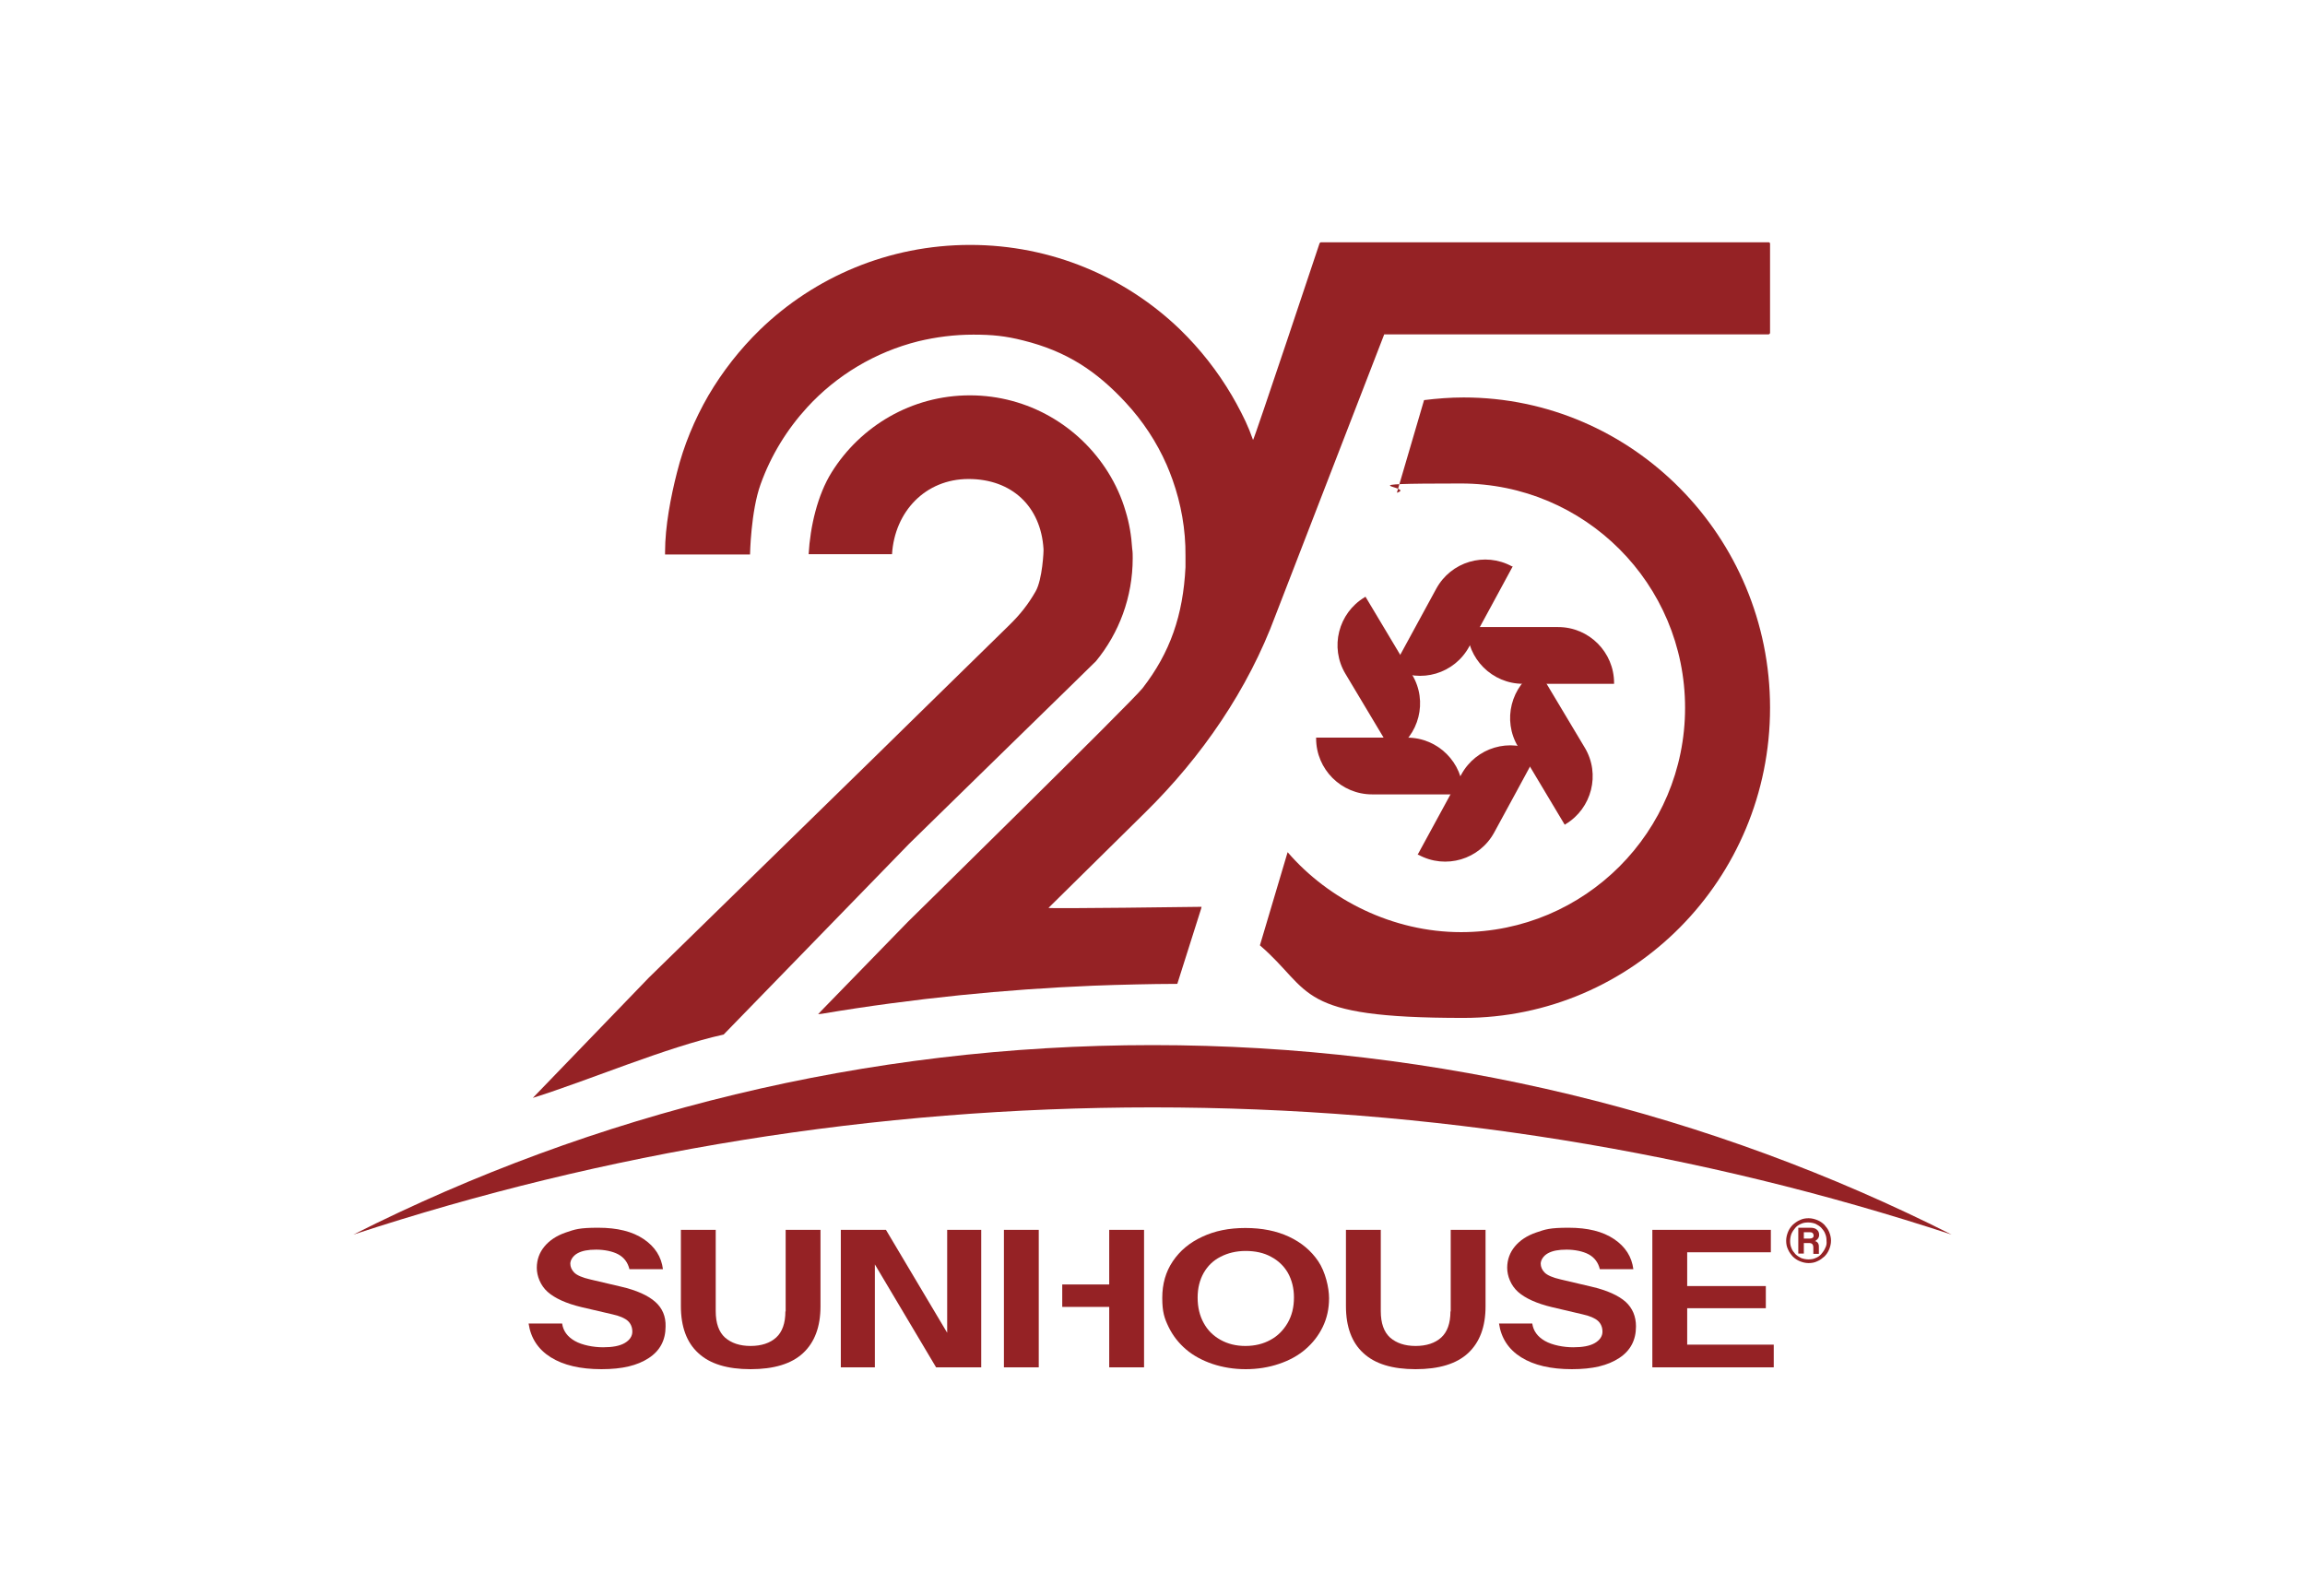
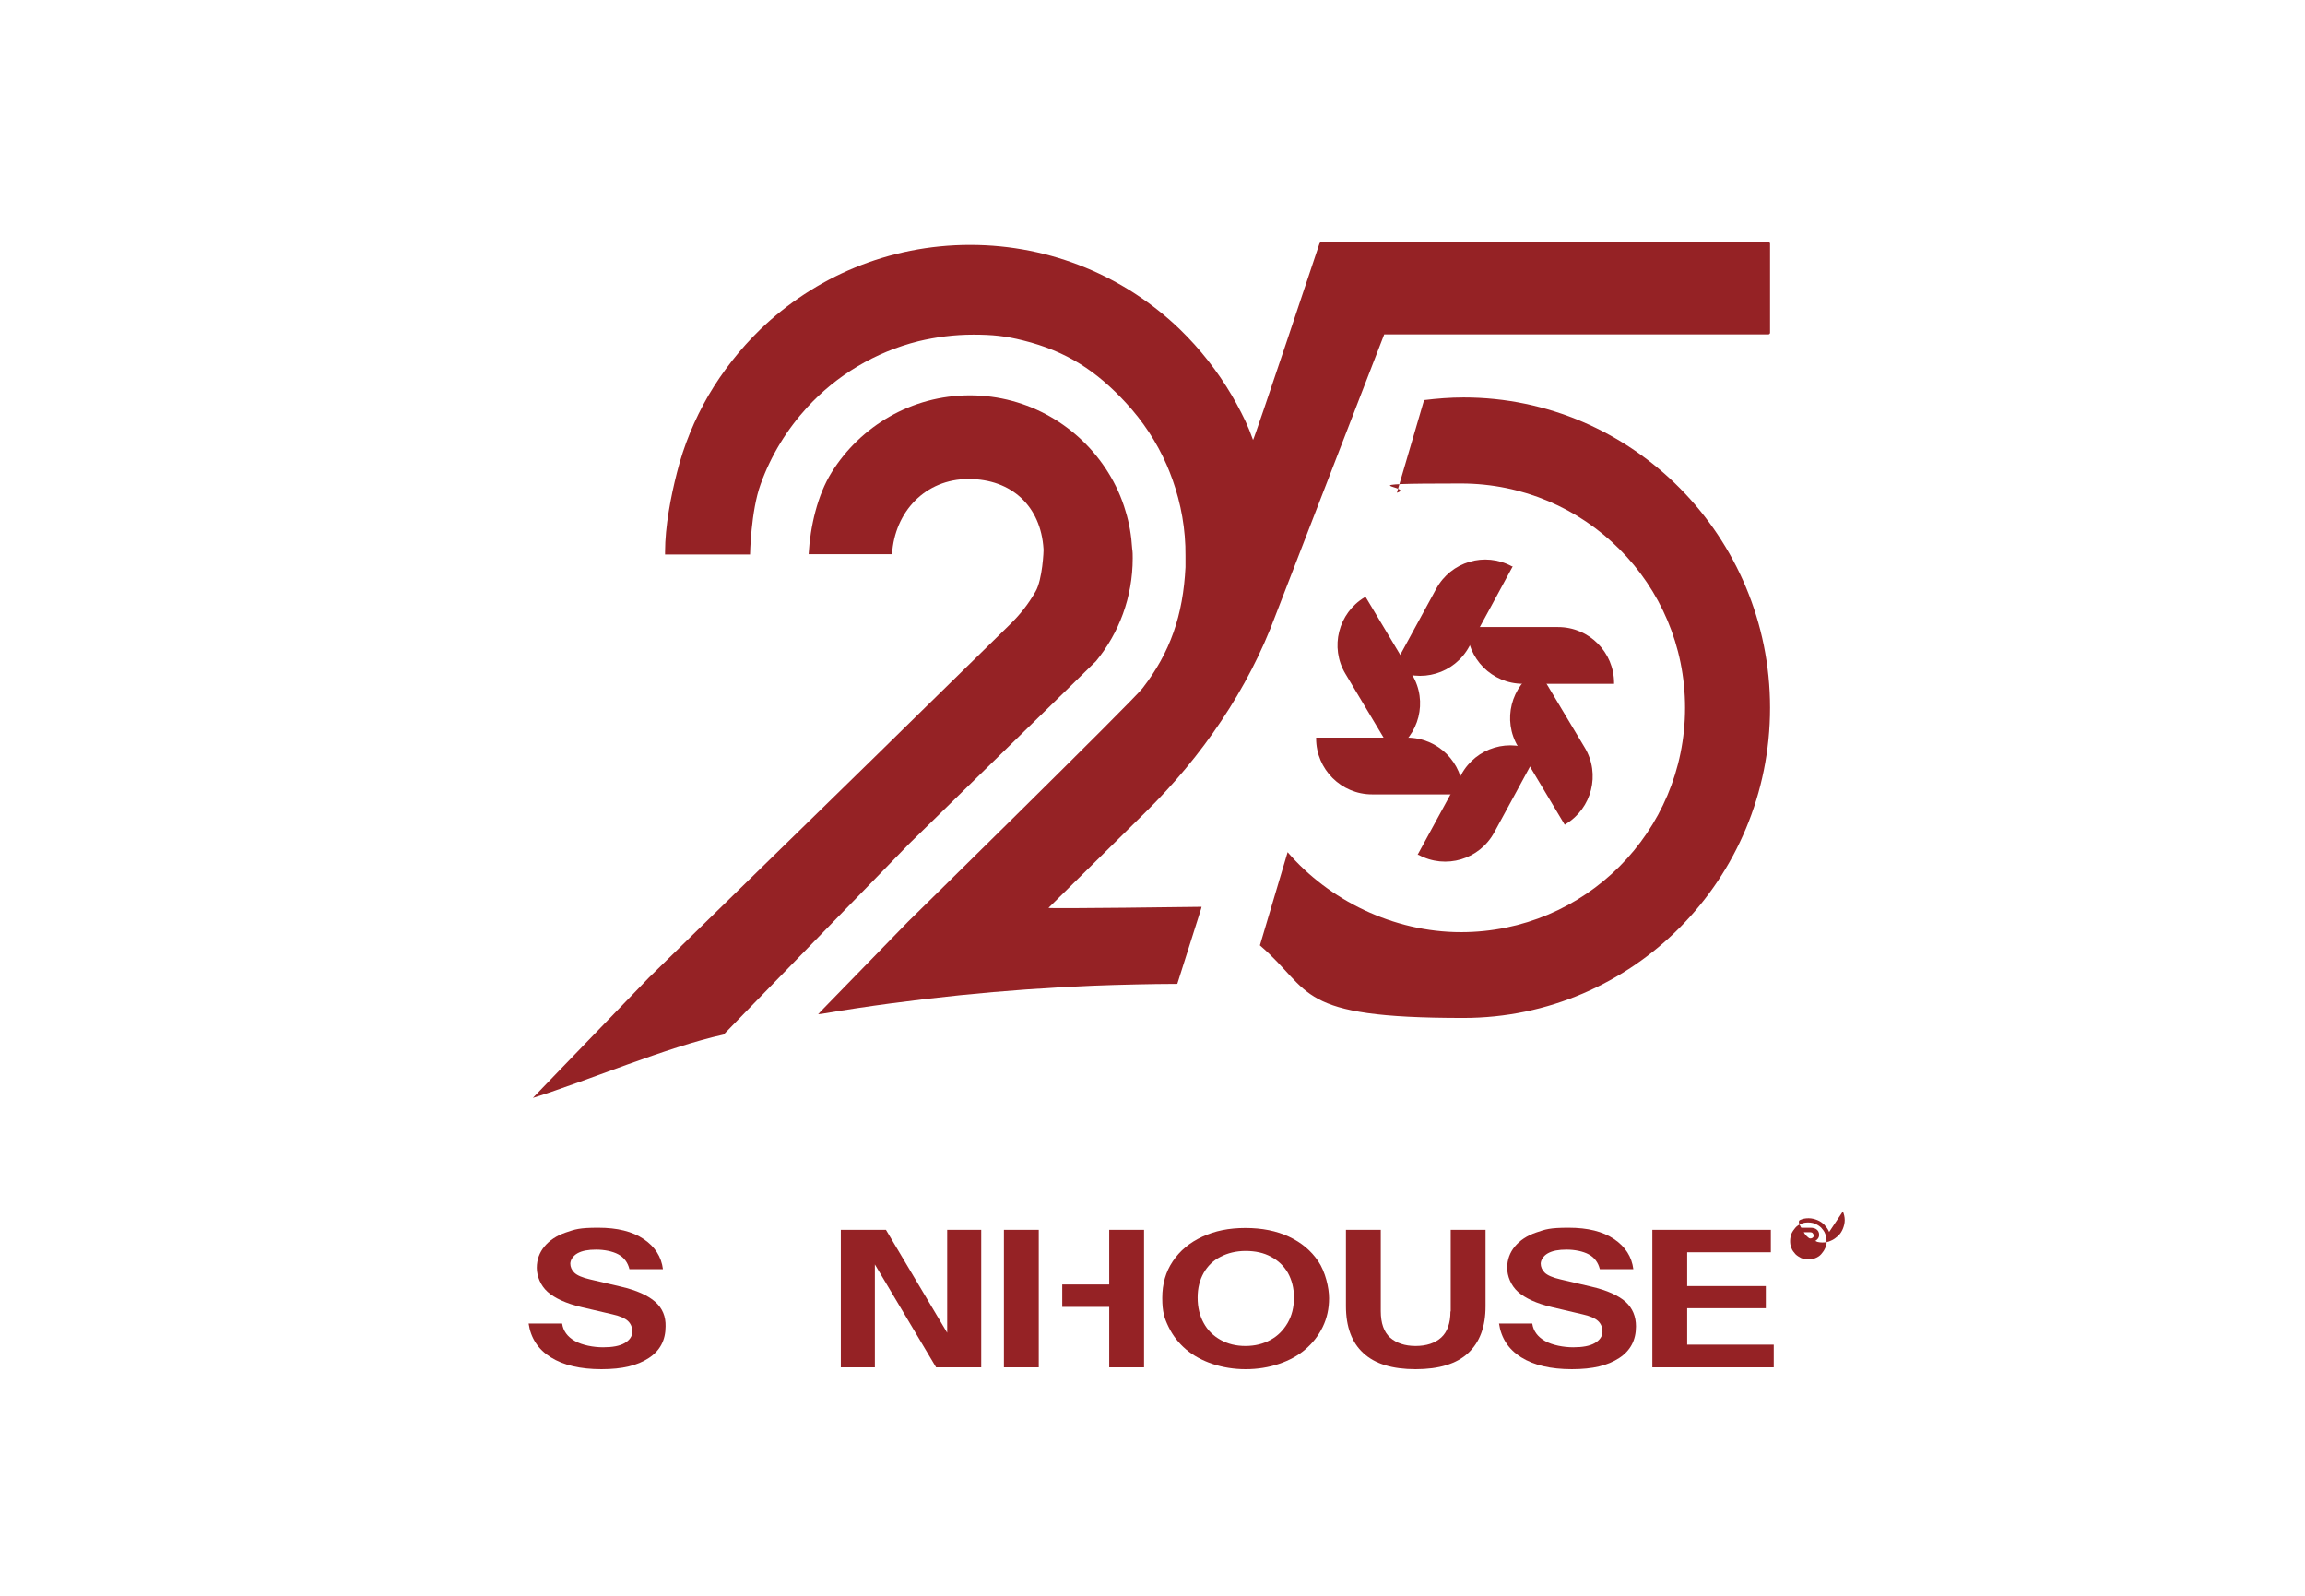
<svg xmlns="http://www.w3.org/2000/svg" viewBox="0 0 873.4 604.6" version="1.1" height="604.6" width="873.4">
  <defs>
    <style>
      .cls-1 {
        fill: #952225;
      }
    </style>
  </defs>
  <g>
    <g id="Layer_1">
      <g>
        <path d="M670.7,268.2c0,64.9-52,117.5-116.2,117.5s-56.8-10-77.1-27.5l10.5-35.3c15.6,18.1,39.9,30.3,65.7,30.3,46.9,0,84.9-38,84.9-85s-38-85-84.9-85-16.6,1.2-24.3,3.5l10.3-35.1c4.9-.6,9.9-1,15-1,64,0,116.1,52.8,116.1,117.6Z" class="cls-1" />
        <g>
          <path d="M670.7,92.3v33.8c0,.3-.3.6-.6.6h-145.6l-41.2,106.5c-10.4,28.1-27.9,53.5-49.2,74.5h0l-36.8,36.3c-.4.4,58-.4,58-.4l-.2.8-9,28.4h-.4c-5.1,0-10.1.1-15.1.2-5.6.1-11.1.3-16.6.5-16.9.7-33.6,1.9-50.3,3.6-17.5,1.8-34.9,4.1-52.1,7-.2,0-1.6.2-1.6.2,0,0,.8-.9,1.1-1.2l32.9-33.8s85-83.5,88.9-88.5c10.5-13.5,15.4-27.7,16.3-45.9v-4.2c.1-10.1-1.7-19.9-4.9-28.9-.7-1.9-1.4-3.8-2.2-5.6-3.8-8.7-9.1-16.7-15.5-23.6-11.1-12-22.4-19.5-38.9-23.6-6.7-1.7-11.7-2.2-18.9-2.2s-14.1.9-20.8,2.5c-16.4,4.1-31,12.9-42.1,25-7.7,8.4-13.8,18.3-17.7,29.2-3.7,10.2-4,26.6-4,26.6h-32.2v-.9c0-9.8,2.2-21.1,4.5-30.1,2.6-10.4,6.7-20.2,11.9-29.2,5.4-9.2,12-17.6,19.6-25,20.6-19.9,48.7-32.1,79.6-32.1s59,12.2,79.6,32.1c7.6,7.4,14.2,15.8,19.6,25,.6,1,1.1,2,1.7,3,2.7,5,4.4,8.4,6.3,13.8.2.5,25.2-74.5,25.2-74.5.1-.2.3-.4.6-.4h169.6c.2,0,.5.2.5.5Z" class="cls-1" />
          <path d="M429.2,211.5c0,14.8-5.2,28.4-13.9,39h0l-9.8,9.6-34.2,33.4-26.8,26.2-70.3,72.3c-21.8,4.8-51.2,17.4-72.3,24l44-45.6,64.9-63.4,22-21.5,15.7-15.4,33.9-33.2c4.1-4,7.2-7.9,10-12.8,2.6-4.5,3.1-15.5,3-16.1-1-16.1-12-26.5-28.4-26.5s-28,12.4-29,28.5h-31.6c.6-10.6,3.4-22.5,8.7-31,10.9-17.5,30.3-29.2,52.4-29.2s41.5,11.7,52.4,29.2c2.8,4.5,5.1,9.5,6.6,14.7,1.4,4.5,2.2,9.3,2.5,14.2.2,1.2.2,2.4.2,3.6Z" class="cls-1" />
        </g>
        <g>
          <path d="M248.3,493.3c-2.7-2.4-7-4.4-13.1-5.8l-11.5-2.7c-3.1-.7-5.1-1.6-6.1-2.6s-1.5-2.2-1.5-3.4.9-2.9,2.7-3.9,4.1-1.4,7.1-1.4,6.2.6,8.4,1.8c2.2,1.2,3.6,3.1,4.2,5.6h12.7c-.6-4.7-3-8.5-7.3-11.4s-10-4.3-17.2-4.3-8.8.6-12.3,1.8c-3.5,1.2-6.2,3-8.1,5.3-1.9,2.3-2.9,5-2.9,8.1s1.4,6.7,4.1,9.1c2.7,2.4,7,4.4,12.9,5.8l11.6,2.7c2.8.6,4.8,1.5,5.9,2.5,1.1,1,1.7,2.4,1.7,4.1s-1,3.2-2.9,4.3c-1.9,1.1-4.6,1.6-8.2,1.6s-7.9-.8-10.7-2.4-4.4-3.8-4.8-6.6h-12.7c.8,5.5,3.6,9.8,8.4,12.8,4.8,3,11.2,4.5,19.2,4.5s13.6-1.4,17.9-4.2c4.3-2.8,6.4-6.8,6.4-12,.1-3.8-1.2-6.9-3.9-9.3Z" class="cls-1" />
-           <path d="M297.6,496.9c0,4.5-1.2,7.8-3.5,9.9s-5.6,3.2-9.7,3.2-7.3-1.1-9.7-3.2c-2.3-2.1-3.5-5.4-3.5-10v-30.8h-13.2v28.9c0,7.8,2.2,13.8,6.6,17.8,4.4,4.1,11,6.1,19.8,6.1s15.5-2,19.9-6.1c4.4-4.1,6.6-10,6.6-17.7v-29h-13.2v30.9h0Z" class="cls-1" />
          <polygon points="358.9 505 335.7 466 318.6 466 318.6 518.1 331.5 518.1 331.5 479.1 354.7 518.1 371.8 518.1 371.8 466 358.9 466 358.9 505" class="cls-1" />
          <polygon points="380.4 518.1 393.6 518.1 393.6 495.2 393.6 486.7 393.6 466 380.4 466 380.4 518.1" class="cls-1" />
          <polygon points="420.3 486.7 402.5 486.7 402.5 495.2 420.3 495.2 420.3 518.1 433.5 518.1 433.5 466 420.3 466 420.3 486.7" class="cls-1" />
          <path d="M488.4,468.6c-4.7-2.2-10.2-3.3-16.5-3.3s-11.6,1.1-16.3,3.3c-4.8,2.2-8.5,5.3-11.2,9.3s-4,8.6-4,13.9.8,7.7,2.4,11,3.8,6.1,6.6,8.5c2.8,2.4,6.2,4.2,10,5.5,3.9,1.3,8.1,2,12.6,2s8.8-.7,12.6-2c3.9-1.3,7.2-3.1,10-5.5,2.8-2.4,5-5.2,6.6-8.5s2.4-6.9,2.4-10.9-1.4-10-4.1-14-6.4-7.1-11.1-9.3ZM487.9,501.3c-1.6,2.7-3.7,4.9-6.5,6.4-2.7,1.5-5.9,2.3-9.5,2.3s-6.7-.8-9.4-2.3c-2.7-1.5-4.9-3.6-6.4-6.4-1.5-2.7-2.3-5.9-2.3-9.6s.8-6.7,2.3-9.4c1.5-2.6,3.6-4.7,6.4-6.1,2.7-1.4,5.9-2.2,9.5-2.2s6.9.7,9.6,2.2c2.7,1.4,4.9,3.5,6.4,6.1,1.5,2.7,2.3,5.8,2.3,9.3,0,3.8-.8,6.9-2.4,9.7Z" class="cls-1" />
          <path d="M549.6,496.9c0,4.5-1.2,7.8-3.5,9.9s-5.6,3.2-9.7,3.2-7.3-1.1-9.7-3.2c-2.3-2.1-3.5-5.4-3.5-10v-30.8h-13.2v28.9c0,7.8,2.2,13.8,6.6,17.8,4.4,4.1,11,6.1,19.8,6.1s15.5-2,19.9-6.1c4.4-4.1,6.6-10,6.6-17.7v-29h-13.2v30.9h0Z" class="cls-1" />
          <path d="M616,493.3c-2.7-2.4-7-4.4-13.1-5.8l-11.5-2.7c-3.1-.7-5.1-1.6-6.1-2.6s-1.5-2.2-1.5-3.4.9-2.9,2.7-3.9,4.1-1.4,7.1-1.4,6.2.6,8.4,1.8c2.2,1.2,3.6,3.1,4.2,5.6h12.7c-.6-4.7-3-8.5-7.3-11.4s-10-4.3-17.2-4.3-8.8.6-12.3,1.8c-3.5,1.2-6.2,3-8.1,5.3-1.9,2.3-2.9,5-2.9,8.1s1.4,6.7,4.1,9.1c2.7,2.4,7,4.4,12.9,5.8l11.5,2.7c2.8.6,4.8,1.5,5.9,2.5,1.1,1,1.7,2.4,1.7,4.1s-1,3.2-2.9,4.3c-1.9,1.1-4.6,1.6-8.2,1.6s-7.9-.8-10.7-2.4-4.4-3.8-4.8-6.6h-12.6c.8,5.5,3.6,9.8,8.4,12.8,4.8,3,11.2,4.5,19.2,4.5s13.6-1.4,17.9-4.2c4.3-2.8,6.4-6.8,6.4-12,0-3.8-1.3-6.9-3.9-9.3Z" class="cls-1" />
          <polygon points="639.3 495.7 669.1 495.7 669.1 487.3 639.3 487.3 639.3 474.5 671 474.5 671 466 639.3 466 632.3 466 626.1 466 626.1 518.1 632.3 518.1 639.3 518.1 672.1 518.1 672.1 509.5 639.3 509.5 639.3 495.7" class="cls-1" />
-           <path d="M693.1,466.8c-.4-1-1.1-1.9-1.8-2.7-.8-.8-1.7-1.4-2.7-1.8s-2.1-.7-3.3-.7-2.3.2-3.3.7c-1,.4-1.9,1.1-2.7,1.8-.8.8-1.4,1.7-1.8,2.7-.4,1-.7,2.1-.7,3.3s.2,2.3.7,3.3c.4,1,1.1,1.9,1.8,2.7.8.8,1.7,1.4,2.7,1.8s2.1.7,3.3.7,2.3-.2,3.3-.7c1-.4,1.9-1.1,2.7-1.8.8-.8,1.4-1.7,1.8-2.7.4-1,.7-2.1.7-3.3,0-1.2-.3-2.3-.7-3.3ZM691.6,472.9c-.4.9-.9,1.6-1.5,2.3-.6.7-1.4,1.2-2.2,1.5-.8.4-1.8.5-2.7.5s-1.9-.2-2.7-.5c-.8-.4-1.6-.9-2.2-1.5-.6-.7-1.2-1.4-1.5-2.3-.4-.9-.5-1.8-.5-2.7s.2-1.9.5-2.7c.4-.9.9-1.6,1.5-2.3.6-.7,1.4-1.2,2.2-1.5.8-.4,1.8-.5,2.7-.5s1.9.2,2.7.5c.8.4,1.6.9,2.2,1.5.6.7,1.2,1.4,1.5,2.3.4.9.5,1.8.5,2.7.1.9,0,1.8-.5,2.7Z" class="cls-1" />
+           <path d="M693.1,466.8c-.4-1-1.1-1.9-1.8-2.7-.8-.8-1.7-1.4-2.7-1.8s-2.1-.7-3.3-.7-2.3.2-3.3.7s.2,2.3.7,3.3c.4,1,1.1,1.9,1.8,2.7.8.8,1.7,1.4,2.7,1.8s2.1.7,3.3.7,2.3-.2,3.3-.7c1-.4,1.9-1.1,2.7-1.8.8-.8,1.4-1.7,1.8-2.7.4-1,.7-2.1.7-3.3,0-1.2-.3-2.3-.7-3.3ZM691.6,472.9c-.4.9-.9,1.6-1.5,2.3-.6.7-1.4,1.2-2.2,1.5-.8.4-1.8.5-2.7.5s-1.9-.2-2.7-.5c-.8-.4-1.6-.9-2.2-1.5-.6-.7-1.2-1.4-1.5-2.3-.4-.9-.5-1.8-.5-2.7s.2-1.9.5-2.7c.4-.9.9-1.6,1.5-2.3.6-.7,1.4-1.2,2.2-1.5.8-.4,1.8-.5,2.7-.5s1.9.2,2.7.5c.8.4,1.6.9,2.2,1.5.6.7,1.2,1.4,1.5,2.3.4.9.5,1.8.5,2.7.1.9,0,1.8-.5,2.7Z" class="cls-1" />
          <path d="M689.3,467.9c0-.9-.3-1.5-.9-2-.6-.5-1.4-.7-2.5-.7h-4.5v9.8h2.1v-4h1.9c.6,0,1,.1,1.3.4s.4.8.4,1.4v1.8c0,.2,0,.3,0,.5h2.1c0-.2,0-.5,0-.7v-2.1c0-.7-.2-1.2-.6-1.6-.2-.2-.5-.4-.9-.4,1-.6,1.6-1.3,1.6-2.4ZM685.8,469.3h-2.3v-2.4h2.3c.5,0,.8.1,1,.3.2.2.4.5.4.9s0,.7-.4.9c-.2.2-.6.3-1,.3Z" class="cls-1" />
        </g>
        <g>
          <path d="M537.2,323.8l16.5-30.3c5.6-10.3,18.4-14.1,28.7-8.5h.3c0,.1-16.5,30.4-16.5,30.4-5.6,10.3-18.4,14.1-28.7,8.5h-.3Z" class="cls-1" />
          <path d="M527.7,253.4l16.5-30.3c5.6-10.3,18.4-14.1,28.7-8.5h.3c0,.1-16.5,30.4-16.5,30.4-5.6,10.3-18.4,14.1-28.7,8.5h-.3Z" class="cls-1" />
          <path d="M592.9,312.5l-17.7-29.6c-6-10-2.7-23,7.3-29l.3-.2,17.7,29.6c6,10,2.7,23-7.3,29l-.3.2Z" class="cls-1" />
          <path d="M527.5,284.9l-17.7-29.6c-6-10-2.7-23,7.3-29l.3-.2,17.7,29.6c6,10,2.7,23-7.3,29l-.3.2Z" class="cls-1" />
          <path d="M611.6,259.1h-34.5c-11.7,0-21.2-9.5-21.2-21.2v-.3h34.5c11.7,0,21.2,9.5,21.2,21.2v.3Z" class="cls-1" />
          <path d="M554.4,301h-34.5c-11.7,0-21.2-9.5-21.2-21.2v-.3h34.5c11.7,0,21.2,9.5,21.2,21.2v.3Z" class="cls-1" />
        </g>
-         <path d="M739.5,467.8c-95.3-31.3-197.1-48.2-302.8-48.2s-207.5,16.9-302.8,48.2c91-45.9,193.9-71.8,302.8-71.8s211.8,25.9,302.8,71.8Z" class="cls-1" />
      </g>
    </g>
  </g>
</svg>